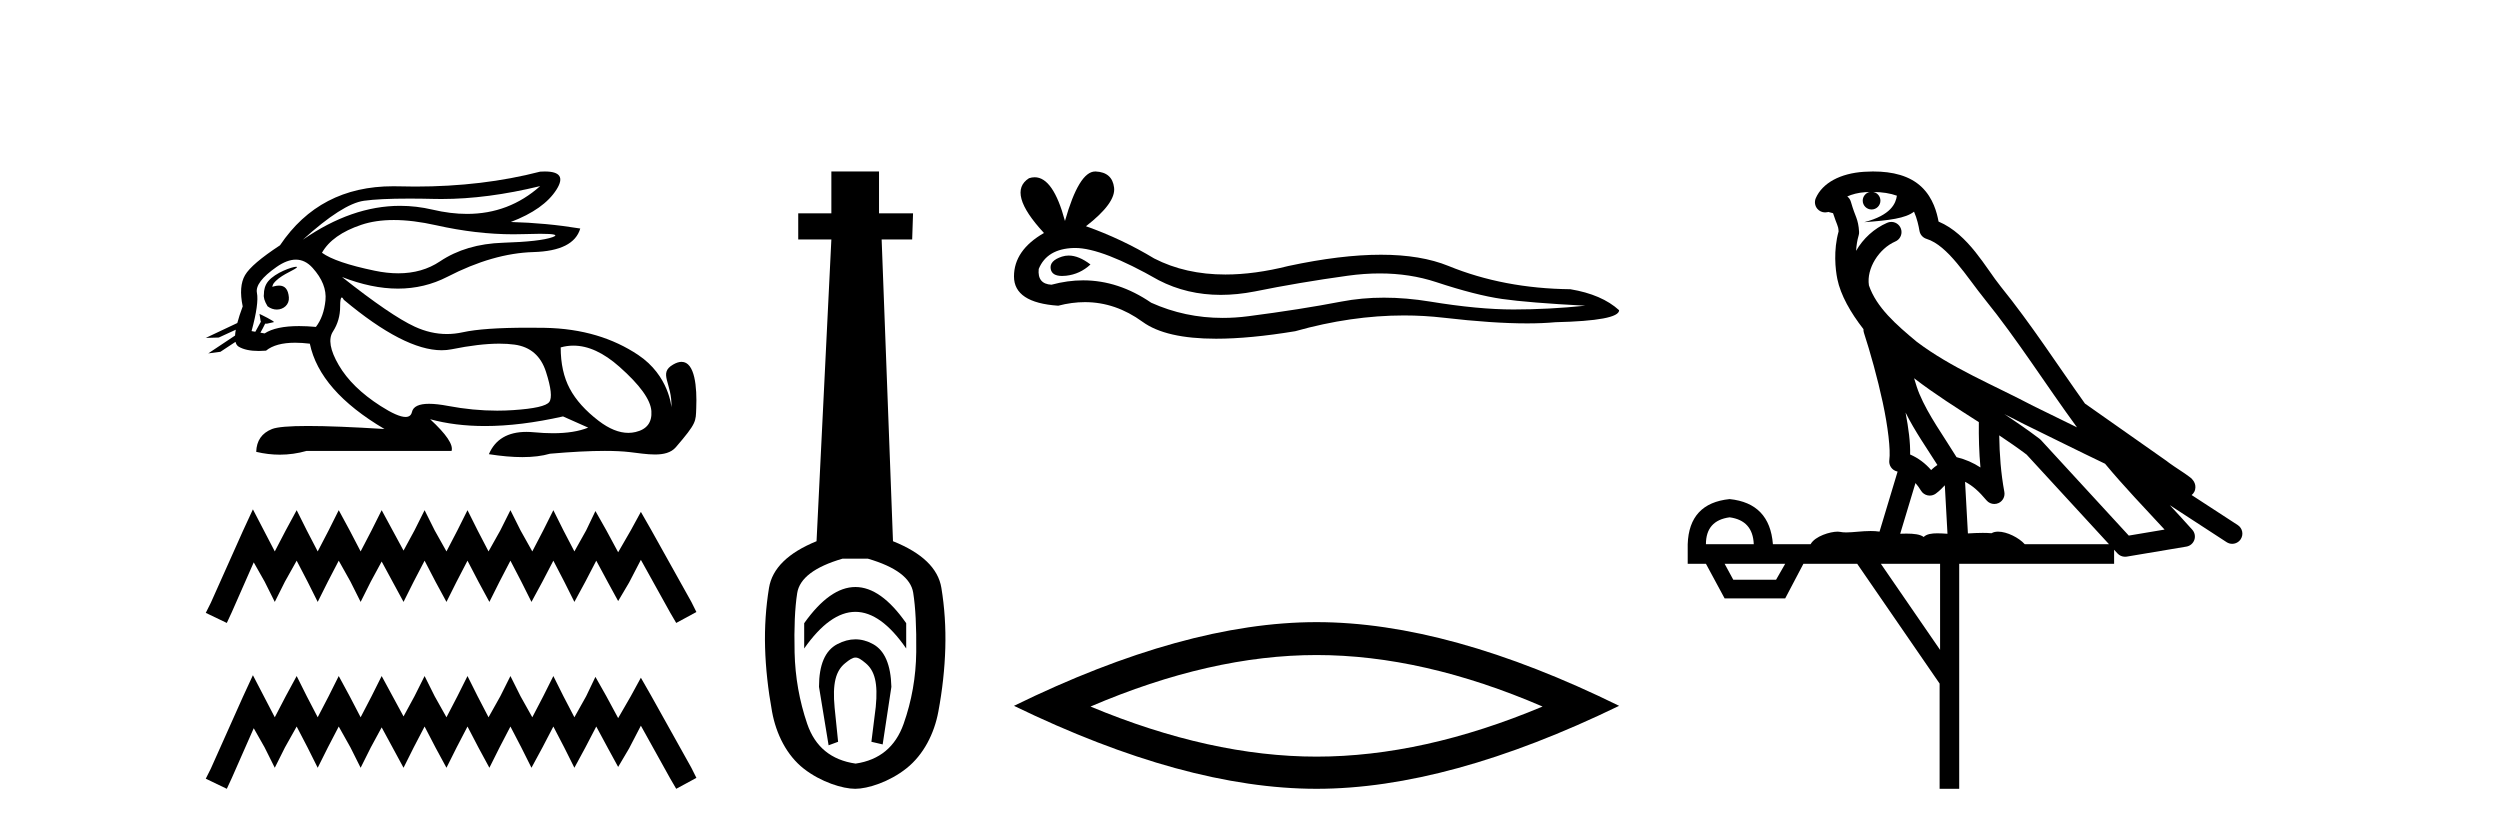
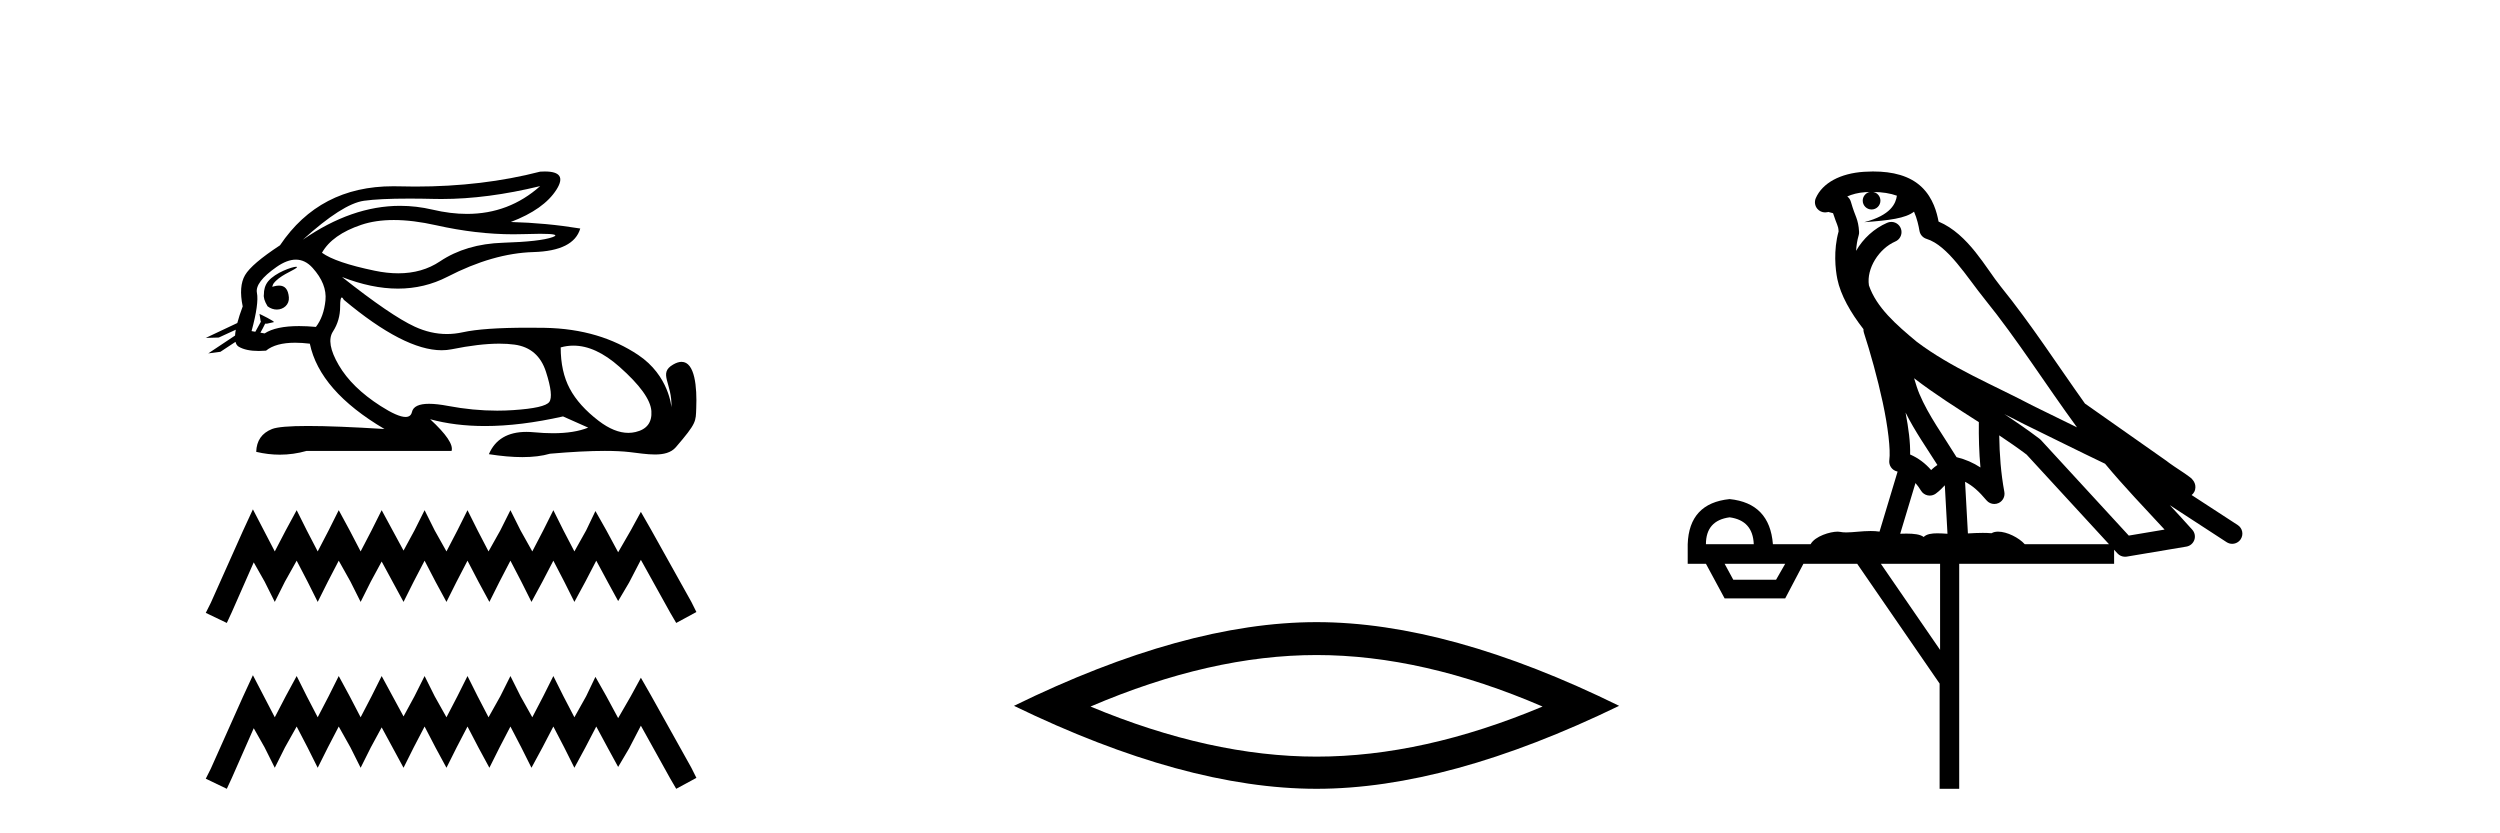
<svg xmlns="http://www.w3.org/2000/svg" width="123.0" height="41.0">
  <path d="M 26.577 9.156 C 25.554 10.068 24.355 10.524 22.977 10.524 C 22.438 10.524 21.871 10.454 21.278 10.314 C 20.748 10.19 20.217 10.127 19.686 10.127 C 18.099 10.127 16.504 10.683 14.9 11.794 L 14.9 11.794 C 16.2 10.616 17.202 9.978 17.905 9.878 C 18.413 9.807 19.155 9.771 20.13 9.771 C 20.504 9.771 20.914 9.776 21.358 9.787 C 21.481 9.79 21.604 9.791 21.729 9.791 C 23.224 9.791 24.84 9.579 26.577 9.156 ZM 19.374 10.825 C 19.999 10.825 20.694 10.911 21.461 11.083 C 22.78 11.379 24.045 11.527 25.258 11.527 C 25.423 11.527 25.587 11.524 25.751 11.519 C 26.077 11.508 26.353 11.502 26.578 11.502 C 27.29 11.502 27.492 11.557 27.184 11.668 C 26.779 11.813 25.969 11.905 24.753 11.943 C 23.537 11.981 22.501 12.287 21.645 12.861 C 21.061 13.252 20.377 13.447 19.594 13.447 C 19.229 13.447 18.842 13.405 18.433 13.319 C 17.148 13.052 16.284 12.757 15.841 12.436 C 16.177 11.84 16.823 11.381 17.779 11.06 C 18.246 10.903 18.778 10.825 19.374 10.825 ZM 13.396 14.112 C 13.396 14.112 13.396 14.112 13.396 14.112 L 13.396 14.112 C 13.396 14.112 13.396 14.112 13.396 14.112 ZM 14.569 13.125 C 14.373 13.125 13.549 13.414 13.198 13.834 C 13.035 14.03 12.98 14.275 12.984 14.477 L 12.984 14.477 C 12.958 14.623 13.009 14.814 13.164 15.069 C 13.308 15.18 13.468 15.23 13.618 15.23 C 13.954 15.23 14.242 14.983 14.212 14.627 C 14.179 14.243 14.024 14.051 13.729 14.051 C 13.654 14.051 13.571 14.063 13.478 14.088 C 13.45 14.095 13.422 14.103 13.396 14.112 L 13.396 14.112 C 13.413 14.051 13.424 13.996 13.453 13.957 C 13.738 13.565 14.372 13.34 14.57 13.19 C 14.629 13.146 14.622 13.125 14.569 13.125 ZM 12.562 16.323 L 12.562 16.323 L 12.562 16.323 L 12.562 16.323 C 12.562 16.323 12.562 16.323 12.562 16.323 C 12.562 16.323 12.562 16.323 12.562 16.323 ZM 14.555 12.774 C 14.862 12.774 15.138 12.91 15.382 13.182 C 15.856 13.709 16.066 14.241 16.013 14.776 C 15.959 15.311 15.803 15.747 15.543 16.084 C 15.244 16.057 14.968 16.043 14.714 16.043 C 13.951 16.043 13.386 16.164 13.019 16.405 L 12.812 16.368 L 12.812 16.368 C 12.874 16.259 12.993 16.037 13.046 15.924 L 13.046 15.924 C 13.062 15.925 13.08 15.926 13.099 15.926 C 13.11 15.926 13.123 15.926 13.135 15.925 L 13.468 15.85 C 13.566 15.828 12.767 15.44 12.758 15.44 C 12.757 15.44 12.76 15.442 12.767 15.445 L 12.821 15.784 C 12.824 15.799 12.828 15.814 12.835 15.828 L 12.835 15.828 C 12.744 15.991 12.615 16.217 12.562 16.323 L 12.562 16.323 L 12.377 16.29 C 12.622 15.388 12.71 14.761 12.641 14.409 C 12.572 14.057 12.893 13.633 13.604 13.136 C 13.949 12.895 14.266 12.774 14.555 12.774 ZM 16.816 14.637 C 16.843 14.637 16.878 14.676 16.919 14.753 C 18.894 16.406 20.497 17.232 21.729 17.232 C 21.899 17.232 22.062 17.216 22.218 17.185 C 23.128 17.001 23.911 16.908 24.568 16.908 C 24.838 16.908 25.087 16.924 25.315 16.955 C 26.095 17.062 26.611 17.51 26.863 18.297 C 27.116 19.085 27.169 19.578 27.024 19.777 C 26.879 19.976 26.286 20.109 25.246 20.178 C 24.986 20.195 24.724 20.204 24.461 20.204 C 23.671 20.204 22.866 20.127 22.046 19.972 C 21.677 19.902 21.365 19.867 21.11 19.867 C 20.61 19.867 20.329 20.002 20.268 20.27 C 20.231 20.433 20.126 20.514 19.952 20.514 C 19.694 20.514 19.283 20.333 18.72 19.972 C 17.779 19.368 17.095 18.699 16.667 17.965 C 16.238 17.231 16.143 16.68 16.38 16.313 C 16.617 15.946 16.735 15.537 16.735 15.086 C 16.735 14.787 16.762 14.637 16.816 14.637 ZM 28.213 17.005 C 28.94 17.005 29.694 17.352 30.476 18.045 C 31.486 18.94 32.009 19.666 32.048 20.224 C 32.086 20.782 31.826 21.126 31.268 21.256 C 31.152 21.283 31.034 21.297 30.915 21.297 C 30.457 21.297 29.971 21.1 29.455 20.706 C 28.805 20.209 28.331 19.681 28.033 19.123 C 27.735 18.565 27.586 17.888 27.586 17.093 C 27.792 17.034 28.001 17.005 28.213 17.005 ZM 26.806 8.437 C 26.735 8.437 26.658 8.439 26.577 8.445 C 24.687 8.934 22.637 9.179 20.428 9.179 C 20.151 9.179 19.873 9.175 19.591 9.167 C 19.507 9.165 19.424 9.164 19.341 9.164 C 16.932 9.164 15.077 10.132 13.776 12.069 C 12.843 12.681 12.27 13.17 12.056 13.537 C 11.842 13.904 11.803 14.417 11.941 15.074 C 11.826 15.382 11.737 15.655 11.675 15.893 L 11.675 15.893 L 10.124 16.625 L 10.764 16.607 L 11.601 16.222 L 11.601 16.222 C 11.582 16.327 11.57 16.423 11.565 16.509 L 11.565 16.509 L 10.246 17.387 L 10.844 17.309 L 11.586 16.819 L 11.586 16.819 C 11.614 16.932 11.668 17.012 11.746 17.058 C 11.983 17.198 12.313 17.268 12.737 17.268 C 12.848 17.268 12.965 17.263 13.088 17.253 C 13.406 16.993 13.883 16.862 14.521 16.862 C 14.743 16.862 14.984 16.878 15.244 16.909 C 15.566 18.454 16.789 19.853 18.915 21.107 C 17.324 21.008 16.068 20.958 15.147 20.958 C 14.226 20.958 13.639 21.008 13.386 21.107 C 12.882 21.306 12.622 21.681 12.606 22.231 C 12.997 22.324 13.384 22.37 13.768 22.37 C 14.211 22.37 14.65 22.308 15.084 22.185 L 22.218 22.185 C 22.31 21.88 21.958 21.36 21.163 20.626 L 21.163 20.626 C 21.981 20.849 22.88 20.961 23.861 20.961 C 25.026 20.961 26.306 20.803 27.701 20.488 L 28.939 21.039 C 28.484 21.223 27.907 21.315 27.206 21.315 C 26.918 21.315 26.608 21.299 26.278 21.268 C 26.148 21.256 26.024 21.249 25.904 21.249 C 24.982 21.249 24.365 21.615 24.053 22.346 C 24.664 22.442 25.213 22.49 25.701 22.49 C 26.225 22.49 26.678 22.434 27.058 22.323 C 28.124 22.23 29.024 22.184 29.759 22.184 C 30.236 22.184 30.644 22.204 30.981 22.243 C 31.394 22.291 31.829 22.361 32.22 22.361 C 32.642 22.361 33.013 22.28 33.252 22.002 C 34.286 20.8 34.229 20.739 34.255 20.086 C 34.298 19.05 34.19 17.803 33.533 17.803 C 33.414 17.803 33.276 17.844 33.118 17.936 C 32.364 18.371 33.082 18.845 33.034 20.045 C 33.034 20.045 32.928 18.482 31.394 17.46 C 30.172 16.646 28.664 16.16 26.783 16.129 C 26.504 16.125 26.238 16.123 25.983 16.123 C 24.517 16.123 23.446 16.198 22.769 16.347 C 22.507 16.405 22.247 16.434 21.987 16.434 C 21.457 16.434 20.929 16.313 20.406 16.072 C 19.626 15.713 18.433 14.898 16.827 13.629 L 16.827 13.629 C 17.801 14.009 18.718 14.2 19.579 14.2 C 20.447 14.2 21.258 14.006 22.012 13.618 C 23.51 12.845 24.921 12.44 26.244 12.402 C 27.567 12.364 28.335 11.977 28.549 11.243 C 27.433 11.06 26.294 10.953 25.131 10.922 C 26.217 10.509 26.967 9.978 27.379 9.328 C 27.757 8.734 27.566 8.437 26.806 8.437 Z" style="fill:#000000;stroke:none" />
  <path d="M 12.443 25.06 L 11.946 26.136 L 10.373 29.656 L 10.124 30.153 L 11.159 30.649 L 11.408 30.111 L 12.484 27.668 L 13.023 28.621 L 13.519 29.614 L 14.016 28.621 L 14.596 27.585 L 15.134 28.621 L 15.631 29.614 L 16.128 28.621 L 16.666 27.585 L 17.246 28.621 L 17.743 29.614 L 18.24 28.621 L 18.778 27.627 L 19.316 28.621 L 19.854 29.614 L 20.351 28.621 L 20.89 27.585 L 21.428 28.621 L 21.966 29.614 L 22.463 28.621 L 23.001 27.585 L 23.54 28.621 L 24.078 29.614 L 24.575 28.621 L 25.113 27.585 L 25.651 28.621 L 26.148 29.614 L 26.686 28.621 L 27.225 27.585 L 27.763 28.621 L 28.26 29.614 L 28.798 28.621 L 29.336 27.585 L 29.916 28.662 L 30.413 29.573 L 30.951 28.662 L 31.531 27.544 L 32.98 30.153 L 33.27 30.649 L 34.263 30.111 L 34.015 29.614 L 32.028 26.053 L 31.531 25.184 L 31.034 26.095 L 30.413 27.171 L 29.833 26.095 L 29.295 25.143 L 28.839 26.095 L 28.26 27.13 L 27.721 26.095 L 27.225 25.101 L 26.728 26.095 L 26.189 27.13 L 25.61 26.095 L 25.113 25.101 L 24.616 26.095 L 24.036 27.13 L 23.498 26.095 L 23.001 25.101 L 22.504 26.095 L 21.966 27.13 L 21.386 26.095 L 20.89 25.101 L 20.393 26.095 L 19.854 27.089 L 19.316 26.095 L 18.778 25.101 L 18.281 26.095 L 17.743 27.13 L 17.204 26.095 L 16.666 25.101 L 16.169 26.095 L 15.631 27.13 L 15.093 26.095 L 14.596 25.101 L 14.058 26.095 L 13.519 27.13 L 12.981 26.095 L 12.443 25.06 Z" style="fill:#000000;stroke:none" />
  <path d="M 12.443 33.22 L 11.946 34.296 L 10.373 37.816 L 10.124 38.312 L 11.159 38.809 L 11.408 38.271 L 12.484 35.828 L 13.023 36.78 L 13.519 37.774 L 14.016 36.78 L 14.596 35.745 L 15.134 36.78 L 15.631 37.774 L 16.128 36.78 L 16.666 35.745 L 17.246 36.78 L 17.743 37.774 L 18.24 36.78 L 18.778 35.787 L 19.316 36.78 L 19.854 37.774 L 20.351 36.78 L 20.89 35.745 L 21.428 36.78 L 21.966 37.774 L 22.463 36.78 L 23.001 35.745 L 23.54 36.78 L 24.078 37.774 L 24.575 36.78 L 25.113 35.745 L 25.651 36.78 L 26.148 37.774 L 26.686 36.78 L 27.225 35.745 L 27.763 36.78 L 28.26 37.774 L 28.798 36.78 L 29.336 35.745 L 29.916 36.822 L 30.413 37.733 L 30.951 36.822 L 31.531 35.704 L 32.98 38.312 L 33.27 38.809 L 34.263 38.271 L 34.015 37.774 L 32.028 34.213 L 31.531 33.344 L 31.034 34.255 L 30.413 35.331 L 29.833 34.255 L 29.295 33.302 L 28.839 34.255 L 28.26 35.29 L 27.721 34.255 L 27.225 33.261 L 26.728 34.255 L 26.189 35.29 L 25.61 34.255 L 25.113 33.261 L 24.616 34.255 L 24.036 35.29 L 23.498 34.255 L 23.001 33.261 L 22.504 34.255 L 21.966 35.29 L 21.386 34.255 L 20.89 33.261 L 20.393 34.255 L 19.854 35.248 L 19.316 34.255 L 18.778 33.261 L 18.281 34.255 L 17.743 35.29 L 17.204 34.255 L 16.666 33.261 L 16.169 34.255 L 15.631 35.29 L 15.093 34.255 L 14.596 33.261 L 14.058 34.255 L 13.519 35.29 L 12.981 34.255 L 12.443 33.22 Z" style="fill:#000000;stroke:none" />
-   <path d="M 42.086 28.881 C 41.25 28.881 40.409 29.474 39.566 30.661 L 39.566 31.905 C 40.409 30.704 41.25 30.103 42.086 30.103 C 42.923 30.103 43.756 30.704 44.585 31.905 L 44.585 30.661 C 43.756 29.474 42.923 28.881 42.086 28.881 ZM 42.086 31.455 C 41.793 31.455 41.496 31.534 41.196 31.691 C 40.595 32.005 40.295 32.706 40.295 33.793 L 40.767 36.668 L 41.235 36.496 L 41.064 34.823 C 40.949 33.622 41.121 33.003 41.579 32.631 C 41.807 32.445 41.95 32.352 42.092 32.352 C 42.233 32.352 42.372 32.445 42.594 32.631 C 43.037 33.003 43.202 33.607 43.087 34.78 L 42.873 36.496 L 43.427 36.625 L 43.856 33.793 C 43.828 32.706 43.527 32.005 42.955 31.691 C 42.669 31.534 42.38 31.455 42.086 31.455 ZM 42.698 27.486 C 44.071 27.887 44.814 28.444 44.929 29.16 C 45.043 29.875 45.093 30.847 45.079 32.077 C 45.065 33.307 44.857 34.487 44.457 35.617 C 44.056 36.746 43.27 37.397 42.097 37.569 C 40.896 37.397 40.102 36.746 39.716 35.617 C 39.33 34.487 39.122 33.314 39.094 32.098 C 39.065 30.883 39.108 29.91 39.222 29.181 C 39.337 28.452 40.081 27.887 41.453 27.486 ZM 40.903 8.437 L 40.903 10.496 L 39.273 10.496 L 39.273 11.783 L 40.903 11.783 L 40.174 26.628 C 38.772 27.2 37.993 27.965 37.835 28.924 C 37.678 29.882 37.614 30.861 37.642 31.862 C 37.671 32.864 37.785 33.915 37.985 35.016 C 38.186 36.117 38.708 37.165 39.551 37.823 C 40.395 38.48 41.461 38.809 42.076 38.809 C 42.691 38.809 43.756 38.473 44.6 37.801 C 45.444 37.129 45.966 36.089 46.166 35.016 C 46.366 33.943 46.48 32.899 46.509 31.884 C 46.538 30.869 46.473 29.882 46.316 28.924 C 46.159 27.965 45.365 27.2 43.935 26.628 L 43.377 11.783 L 44.879 11.783 L 44.922 10.496 L 43.248 10.496 L 43.248 8.437 Z" style="fill:#000000;stroke:none" />
-   <path d="M 52.579 12.573 Q 52.409 12.573 52.249 12.625 Q 51.622 12.828 51.695 13.234 Q 51.758 13.577 52.256 13.577 Q 52.347 13.577 52.452 13.566 Q 53.134 13.492 53.651 13.012 Q 53.074 12.573 52.579 12.573 ZM 52.899 12.2 Q 54.23 12.2 57.008 13.787 Q 58.402 14.508 60.063 14.508 Q 60.866 14.508 61.731 14.34 Q 63.907 13.898 66.305 13.566 Q 67.12 13.453 67.883 13.453 Q 69.367 13.453 70.659 13.879 Q 72.614 14.525 73.905 14.709 Q 75.197 14.894 78.001 15.041 Q 76.193 15.226 74.459 15.226 Q 72.725 15.226 70.364 14.838 Q 69.183 14.645 68.09 14.645 Q 66.997 14.645 65.992 14.838 Q 63.981 15.226 61.417 15.558 Q 60.776 15.641 60.157 15.641 Q 58.299 15.641 56.639 14.894 Q 55.027 13.793 53.291 13.793 Q 52.524 13.793 51.732 14.008 Q 51.031 13.971 51.105 13.234 Q 51.511 12.237 52.839 12.2 Q 52.869 12.2 52.899 12.2 ZM 53.885 8.437 Q 53.087 8.437 52.396 10.872 Q 51.819 8.721 50.906 8.721 Q 50.769 8.721 50.626 8.769 Q 49.519 9.47 51.363 11.463 Q 49.888 12.311 49.888 13.602 Q 49.888 14.894 52.064 15.041 Q 52.737 14.865 53.379 14.865 Q 54.883 14.865 56.215 15.834 Q 57.355 16.665 59.83 16.665 Q 61.48 16.665 63.723 16.296 Q 66.478 15.52 69.078 15.52 Q 70.064 15.52 71.028 15.632 Q 73.437 15.911 75.132 15.911 Q 75.902 15.911 76.525 15.853 Q 79.661 15.779 79.661 15.263 Q 78.812 14.488 77.263 14.23 Q 73.979 14.193 71.268 13.086 Q 69.912 12.533 67.942 12.533 Q 65.973 12.533 63.391 13.086 Q 61.725 13.506 60.29 13.506 Q 58.322 13.506 56.787 12.717 Q 55.2 11.758 53.429 11.131 Q 54.905 9.987 54.813 9.231 Q 54.721 8.474 53.909 8.437 Q 53.897 8.437 53.885 8.437 Z" style="fill:#000000;stroke:none" />
  <path d="M 64.774 32.228 Q 70.018 32.228 75.895 34.762 Q 70.018 37.226 64.774 37.226 Q 59.566 37.226 53.653 34.762 Q 59.566 32.228 64.774 32.228 ZM 64.774 30.609 Q 58.299 30.609 49.888 34.727 Q 58.299 38.809 64.774 38.809 Q 71.25 38.809 79.661 34.727 Q 71.285 30.609 64.774 30.609 Z" style="fill:#000000;stroke:none" />
  <path d="M 92.159 9.444 C 92.613 9.448 93.011 9.513 93.327 9.628 C 93.274 10.005 93.042 10.588 91.719 10.932 C 92.95 10.843 93.754 10.742 94.17 10.414 C 94.32 10.752 94.401 11.134 94.437 11.353 C 94.468 11.541 94.602 11.696 94.785 11.752 C 95.839 12.075 96.765 13.629 97.655 14.728 C 99.256 16.707 100.642 18.912 102.189 21.026 C 101.475 20.676 100.762 20.326 100.045 19.976 C 98.052 18.928 96.006 18.102 94.298 16.81 C 93.304 15.983 92.32 15.129 91.951 14.04 C 91.823 13.201 92.451 12.229 93.246 11.883 C 93.463 11.792 93.588 11.563 93.547 11.332 C 93.505 11.1 93.309 10.928 93.074 10.918 C 93.067 10.918 93.059 10.918 93.052 10.918 C 92.981 10.918 92.91 10.933 92.845 10.963 C 92.209 11.24 91.665 11.735 91.319 12.342 C 91.336 12.085 91.373 11.822 91.445 11.585 C 91.463 11.529 91.47 11.47 91.467 11.411 C 91.45 11.099 91.397 10.882 91.328 10.698 C 91.26 10.514 91.185 10.35 91.062 9.924 C 91.032 9.821 90.971 9.73 90.886 9.665 C 91.122 9.561 91.419 9.477 91.776 9.454 C 91.848 9.449 91.916 9.449 91.986 9.447 L 91.986 9.447 C 91.792 9.49 91.646 9.664 91.646 9.872 C 91.646 10.112 91.841 10.307 92.081 10.307 C 92.322 10.307 92.517 10.112 92.517 9.872 C 92.517 9.658 92.363 9.481 92.159 9.444 ZM 94.173 18.609 C 95.195 19.396 96.288 20.083 97.359 20.769 C 97.351 21.509 97.369 22.253 97.438 22.999 C 97.089 22.771 96.706 22.6 96.262 22.492 C 95.602 21.42 94.878 20.432 94.436 19.384 C 94.344 19.167 94.258 18.896 94.173 18.609 ZM 93.754 20.299 C 94.214 21.223 94.802 22.054 95.32 22.877 C 95.221 22.944 95.131 23.014 95.059 23.082 C 95.041 23.099 95.03 23.111 95.013 23.128 C 94.729 22.8 94.381 22.534 93.978 22.361 C 93.994 21.773 93.899 21.065 93.754 20.299 ZM 98.614 20.376 L 98.614 20.376 C 98.944 20.539 99.271 20.703 99.592 20.872 C 99.597 20.874 99.601 20.876 99.606 20.878 C 100.922 21.52 102.238 22.18 103.569 22.816 C 104.508 23.947 105.521 24.996 106.497 26.055 C 105.91 26.154 105.323 26.252 104.736 26.351 C 103.295 24.783 101.853 23.216 100.412 21.648 C 100.392 21.626 100.369 21.606 100.345 21.588 C 99.783 21.162 99.201 20.763 98.614 20.376 ZM 94.241 23.766 C 94.338 23.877 94.43 24.001 94.514 24.141 C 94.586 24.261 94.706 24.345 94.843 24.373 C 94.877 24.38 94.91 24.383 94.943 24.383 C 95.048 24.383 95.151 24.35 95.238 24.288 C 95.448 24.135 95.576 23.989 95.685 23.876 L 95.816 26.261 C 95.647 26.25 95.476 26.239 95.316 26.239 C 95.035 26.239 94.788 26.275 94.645 26.42 C 94.476 26.29 94.172 26.253 93.794 26.253 C 93.697 26.253 93.595 26.256 93.49 26.26 L 94.241 23.766 ZM 85.098 25.452 C 85.86 25.556 86.255 25.997 86.285 26.774 L 83.932 26.774 C 83.932 25.997 84.321 25.556 85.098 25.452 ZM 98.362 21.42 L 98.362 21.42 C 98.823 21.727 99.275 22.039 99.708 22.365 C 101.059 23.835 102.41 25.304 103.762 26.774 L 99.617 26.774 C 99.329 26.454 98.743 26.157 98.308 26.157 C 98.184 26.157 98.073 26.181 97.984 26.235 C 97.846 26.223 97.702 26.218 97.552 26.218 C 97.317 26.218 97.07 26.23 96.821 26.245 L 96.681 23.705 L 96.681 23.705 C 97.06 23.898 97.368 24.18 97.737 24.618 C 97.834 24.734 97.976 24.796 98.12 24.796 C 98.193 24.796 98.266 24.78 98.335 24.748 C 98.54 24.651 98.655 24.427 98.614 24.203 C 98.444 23.286 98.375 22.359 98.362 21.42 ZM 87.832 27.738 L 87.383 28.522 L 85.277 28.522 L 84.851 27.738 ZM 95.452 27.738 L 95.452 31.974 L 92.538 27.738 ZM 92.172 8.437 C 92.155 8.437 92.139 8.437 92.123 8.437 C 91.987 8.438 91.85 8.443 91.712 8.452 L 91.711 8.452 C 90.541 8.528 89.662 9.003 89.337 9.749 C 89.261 9.923 89.29 10.125 89.411 10.271 C 89.508 10.387 89.65 10.451 89.797 10.451 C 89.835 10.451 89.873 10.447 89.912 10.438 C 89.942 10.431 89.947 10.427 89.953 10.427 C 89.959 10.427 89.965 10.432 90.003 10.441 C 90.04 10.449 90.102 10.467 90.186 10.489 C 90.277 10.772 90.348 10.942 90.388 11.049 C 90.433 11.17 90.448 11.213 90.459 11.386 C 90.199 12.318 90.3 13.254 90.397 13.729 C 90.558 14.516 91.045 15.378 91.682 16.194 C 91.68 16.255 91.685 16.316 91.706 16.375 C 92.014 17.319 92.373 18.6 92.63 19.795 C 92.887 20.99 93.024 22.136 92.954 22.638 C 92.919 22.892 93.081 23.132 93.331 23.194 C 93.341 23.197 93.351 23.201 93.362 23.203 L 92.473 26.155 C 92.329 26.133 92.182 26.126 92.036 26.126 C 91.603 26.126 91.176 26.195 90.834 26.195 C 90.72 26.195 90.616 26.187 90.524 26.167 C 90.493 26.16 90.455 26.157 90.409 26.157 C 90.052 26.157 89.302 26.375 89.082 26.774 L 87.227 26.774 C 87.122 25.429 86.412 24.69 85.098 24.555 C 83.768 24.69 83.08 25.429 83.035 26.774 L 83.035 27.738 L 83.932 27.738 L 84.851 29.441 L 87.832 29.441 L 88.728 27.738 L 91.373 27.738 L 95.429 33.632 L 95.429 38.809 L 96.393 38.809 L 96.393 27.738 L 104.014 27.738 L 104.014 27.048 C 104.07 27.109 104.126 27.17 104.182 27.23 C 104.277 27.335 104.412 27.392 104.551 27.392 C 104.578 27.392 104.606 27.39 104.634 27.386 C 105.612 27.221 106.591 27.057 107.57 26.893 C 107.75 26.863 107.9 26.737 107.961 26.564 C 108.021 26.392 107.983 26.2 107.861 26.064 C 107.496 25.655 107.125 25.253 106.754 24.854 L 106.754 24.854 L 109.549 26.674 C 109.634 26.729 109.729 26.756 109.822 26.756 C 109.987 26.756 110.148 26.675 110.244 26.527 C 110.395 26.295 110.329 25.984 110.097 25.833 L 107.828 24.356 C 107.876 24.317 107.922 24.268 107.957 24.202 C 108.038 24.047 108.017 23.886 107.989 23.803 C 107.962 23.72 107.933 23.679 107.909 23.647 C 107.816 23.519 107.767 23.498 107.701 23.446 C 107.634 23.395 107.56 23.343 107.48 23.288 C 107.319 23.178 107.132 23.056 106.972 22.949 C 106.812 22.842 106.662 22.73 106.657 22.726 C 106.641 22.711 106.625 22.698 106.607 22.686 C 105.27 21.745 103.931 20.805 102.594 19.865 C 102.59 19.862 102.585 19.86 102.581 19.857 C 101.222 17.95 99.935 15.95 98.435 14.096 C 97.704 13.194 96.852 11.524 95.377 10.901 C 95.296 10.459 95.113 9.754 94.561 9.217 C 93.966 8.638 93.104 8.437 92.172 8.437 Z" style="fill:#000000;stroke:none" />
</svg>